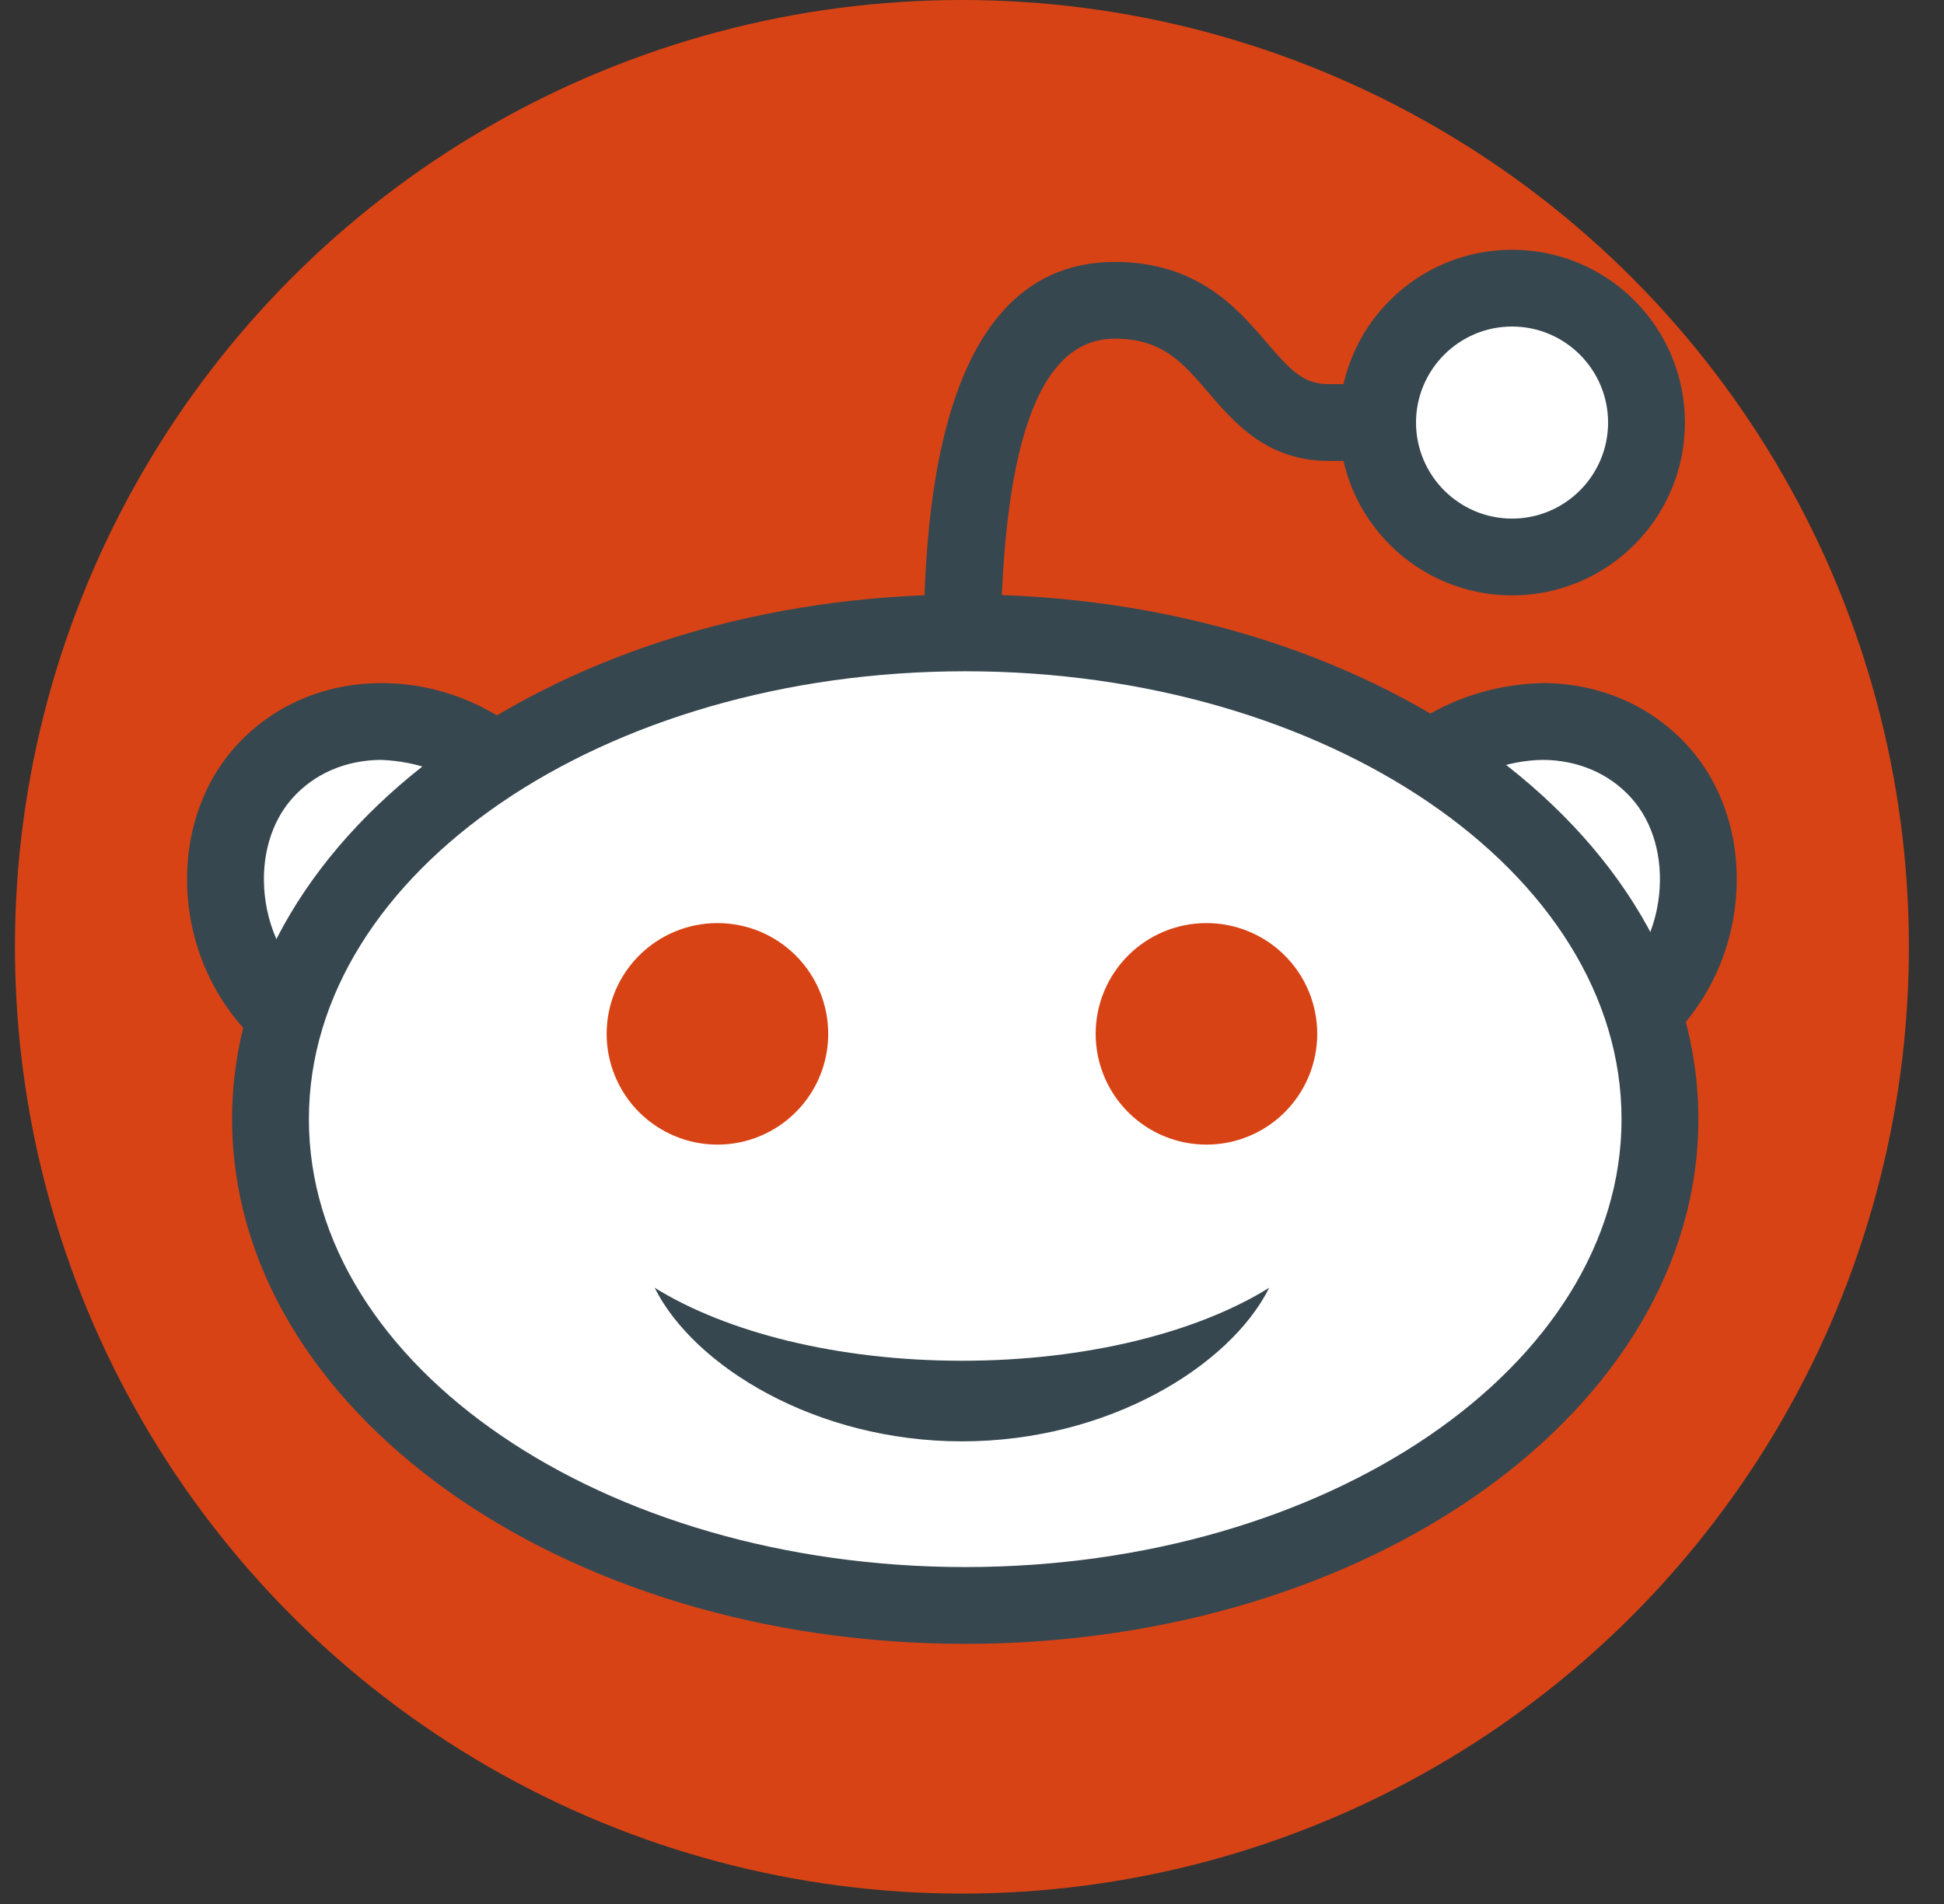
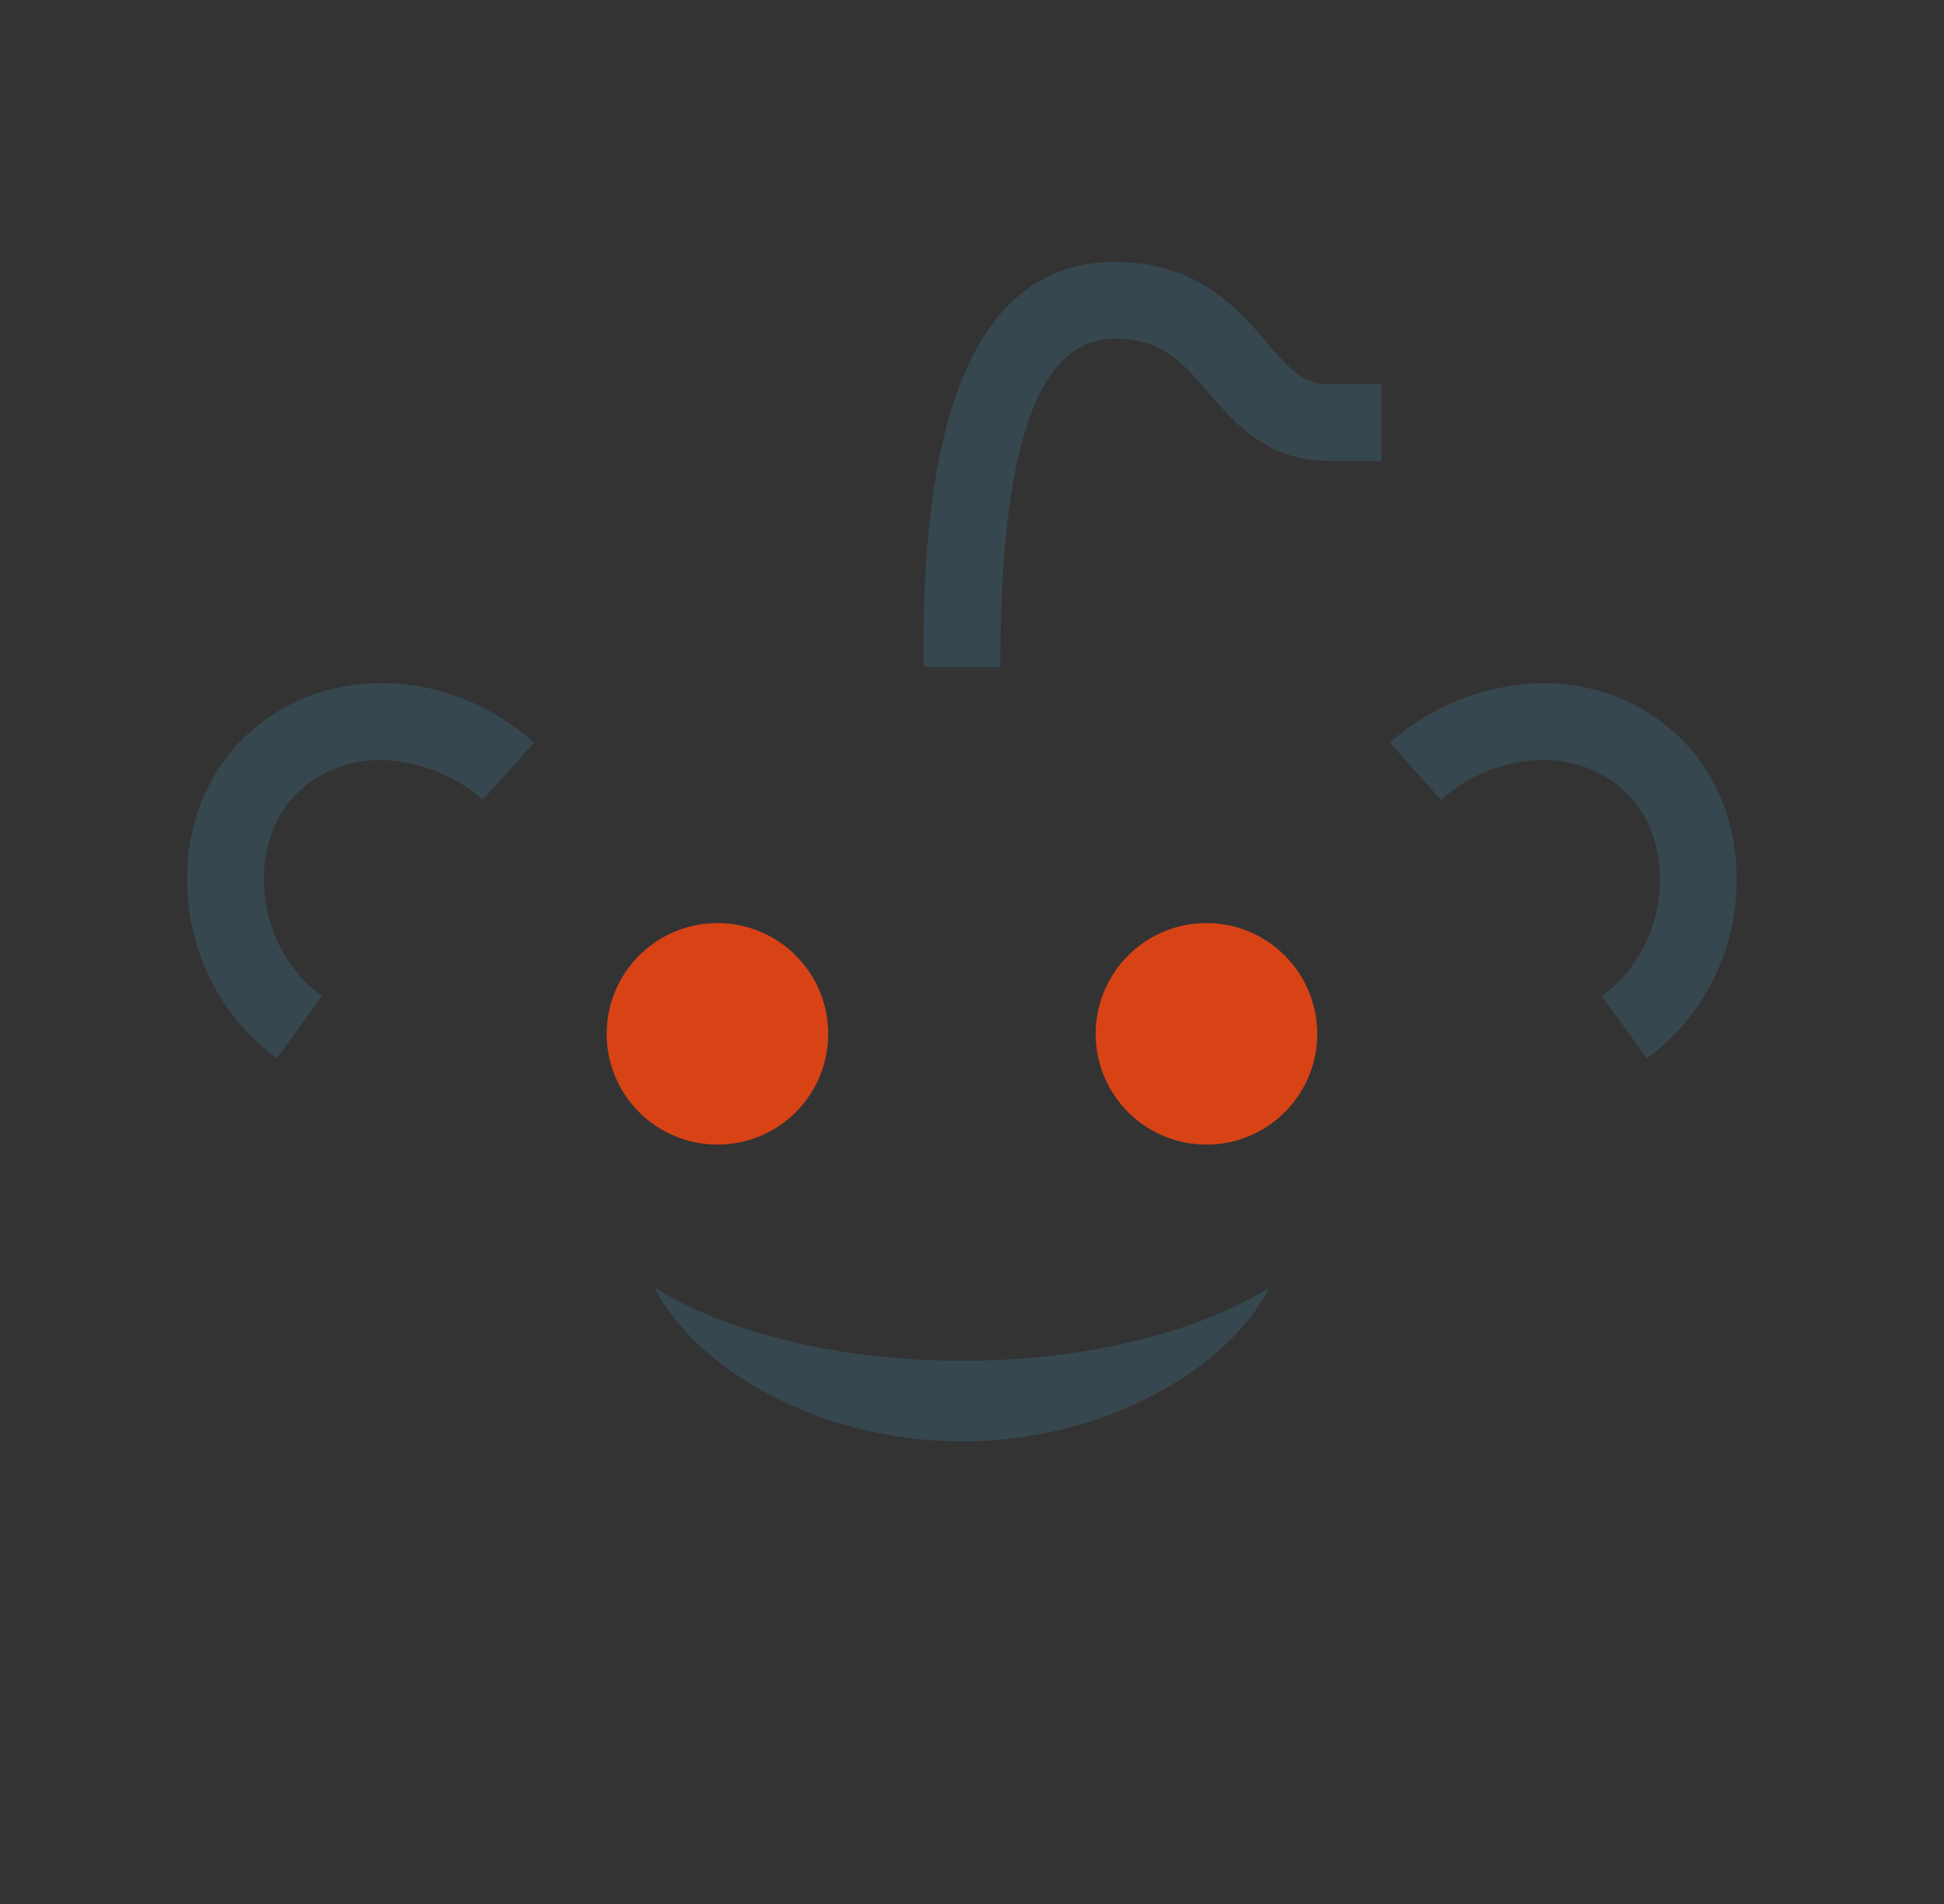
<svg xmlns="http://www.w3.org/2000/svg" width="49" height="48" viewBox="0 0 49 48" fill="none">
  <rect x="0" y="0" width="49" height="48" fill="#333333" stroke="none" />
-   <circle cx="24.246" cy="23.869" r="23.869" fill="#D84315" />
-   <path d="M12.814 19.445C10.935 17.76 8.176 17.773 6.651 19.473C5.125 21.174 5.391 24.337 7.547 25.895L12.814 19.445ZM35.679 19.445C37.556 17.76 40.316 17.773 41.842 19.473C43.367 21.174 43.102 24.337 40.944 25.895L35.679 19.445ZM38.112 7.264C37.667 7.264 37.226 7.352 36.815 7.522C36.404 7.693 36.03 7.942 35.715 8.257C35.401 8.572 35.151 8.945 34.981 9.356C34.811 9.768 34.723 10.208 34.723 10.653C34.723 11.098 34.811 11.539 34.981 11.95C35.151 12.361 35.401 12.735 35.715 13.05C36.03 13.364 36.404 13.614 36.815 13.784C37.226 13.955 37.667 14.042 38.112 14.042C38.557 14.042 38.998 13.955 39.409 13.784C39.82 13.614 40.194 13.364 40.508 13.05C40.823 12.735 41.073 12.361 41.243 11.95C41.413 11.539 41.501 11.098 41.501 10.653C41.501 10.208 41.413 9.768 41.243 9.356C41.073 8.945 40.823 8.572 40.508 8.257C40.194 7.942 39.82 7.693 39.409 7.522C38.998 7.352 38.557 7.264 38.112 7.264Z" fill="white" />
-   <path d="M24.328 15.679C22.028 15.679 19.751 16.003 17.626 16.633C15.502 17.263 13.571 18.186 11.945 19.35C10.319 20.514 9.029 21.896 8.149 23.417C7.269 24.938 6.816 26.568 6.816 28.214C6.816 29.86 7.269 31.49 8.149 33.011C9.029 34.532 10.319 35.914 11.945 37.078C13.571 38.242 15.502 39.165 17.626 39.795C19.751 40.425 22.028 40.749 24.328 40.749C26.627 40.749 28.904 40.425 31.029 39.795C33.154 39.165 35.084 38.242 36.71 37.078C38.336 35.914 39.626 34.532 40.506 33.011C41.386 31.49 41.839 29.86 41.839 28.214C41.839 26.568 41.386 24.938 40.506 23.417C39.626 21.896 38.336 20.514 36.71 19.35C35.084 18.186 33.154 17.263 31.029 16.633C28.904 16.003 26.627 15.679 24.328 15.679Z" fill="white" />
  <path d="M30.41 23.271C29.669 23.271 28.959 23.565 28.435 24.089C27.911 24.613 27.617 25.323 27.617 26.064C27.617 26.804 27.911 27.514 28.435 28.038C28.959 28.562 29.669 28.856 30.41 28.856C31.15 28.856 31.861 28.562 32.384 28.038C32.908 27.514 33.202 26.804 33.202 26.064C33.202 25.323 32.908 24.613 32.384 24.089C31.861 23.565 31.15 23.271 30.41 23.271ZM18.084 23.271C17.343 23.271 16.633 23.565 16.109 24.089C15.585 24.613 15.291 25.323 15.291 26.064C15.291 26.804 15.585 27.514 16.109 28.038C16.633 28.562 17.343 28.856 18.084 28.856C18.824 28.856 19.534 28.562 20.058 28.038C20.582 27.514 20.876 26.804 20.876 26.064C20.876 25.323 20.582 24.613 20.058 24.089C19.534 23.565 18.824 23.271 18.084 23.271Z" fill="#D84315" />
  <path d="M24.248 34.305C21.099 34.305 18.303 33.584 16.5 32.464C17.491 34.443 20.563 36.337 24.248 36.337C27.929 36.337 31.003 34.443 31.992 32.464C30.194 33.584 27.397 34.305 24.248 34.305ZM41.51 26.679L40.377 25.11C41.182 24.529 41.707 23.603 41.818 22.57C41.92 21.621 41.666 20.727 41.12 20.119C40.567 19.502 39.773 19.16 38.886 19.157C37.989 19.169 37.052 19.51 36.324 20.165L35.031 18.724C36.118 17.748 37.495 17.249 38.895 17.22C40.336 17.227 41.638 17.797 42.561 18.825C43.473 19.842 43.904 21.282 43.743 22.777C43.574 24.355 42.76 25.779 41.51 26.679ZM6.981 26.679C5.732 25.777 4.917 24.354 4.748 22.776C4.587 21.282 5.018 19.842 5.93 18.826C6.853 17.798 8.154 17.228 9.595 17.221C9.604 17.221 9.612 17.221 9.621 17.221C11.016 17.221 12.38 17.754 13.46 18.725L12.167 20.165C11.438 19.511 10.531 19.192 9.605 19.157C8.718 19.161 7.925 19.503 7.372 20.12C6.827 20.728 6.572 21.621 6.674 22.57C6.785 23.603 7.31 24.529 8.114 25.11L6.981 26.679ZM25.214 16.816H23.278C23.278 14.023 23.278 6.603 28.099 6.603C30.184 6.603 31.19 7.775 31.925 8.632C32.534 9.343 32.856 9.684 33.49 9.684H34.817V11.62H33.49C31.937 11.62 31.115 10.662 30.454 9.892C29.806 9.136 29.294 8.538 28.098 8.538C26.158 8.539 25.214 11.247 25.214 16.816Z" fill="#37474F" />
-   <path d="M24.329 16.923C33.451 16.923 40.872 21.988 40.872 28.214C40.872 34.441 33.451 39.506 24.329 39.506C15.207 39.506 7.786 34.441 7.786 28.214C7.786 21.988 15.207 16.923 24.329 16.923ZM24.329 14.986C14.123 14.986 5.85 20.908 5.85 28.214C5.85 35.52 14.123 41.442 24.329 41.442C34.535 41.442 42.809 35.52 42.809 28.214C42.809 20.908 34.535 14.986 24.329 14.986ZM38.113 8.232C39.448 8.232 40.533 9.319 40.533 10.653C40.533 11.987 39.448 13.074 38.113 13.074C36.777 13.074 35.692 11.987 35.692 10.653C35.692 9.319 36.777 8.232 38.113 8.232ZM38.113 6.296C35.707 6.296 33.755 8.247 33.755 10.653C33.755 13.059 35.707 15.01 38.113 15.01C40.52 15.01 42.47 13.059 42.47 10.653C42.47 8.247 40.521 6.296 38.113 6.296Z" fill="#37474F" />
</svg>